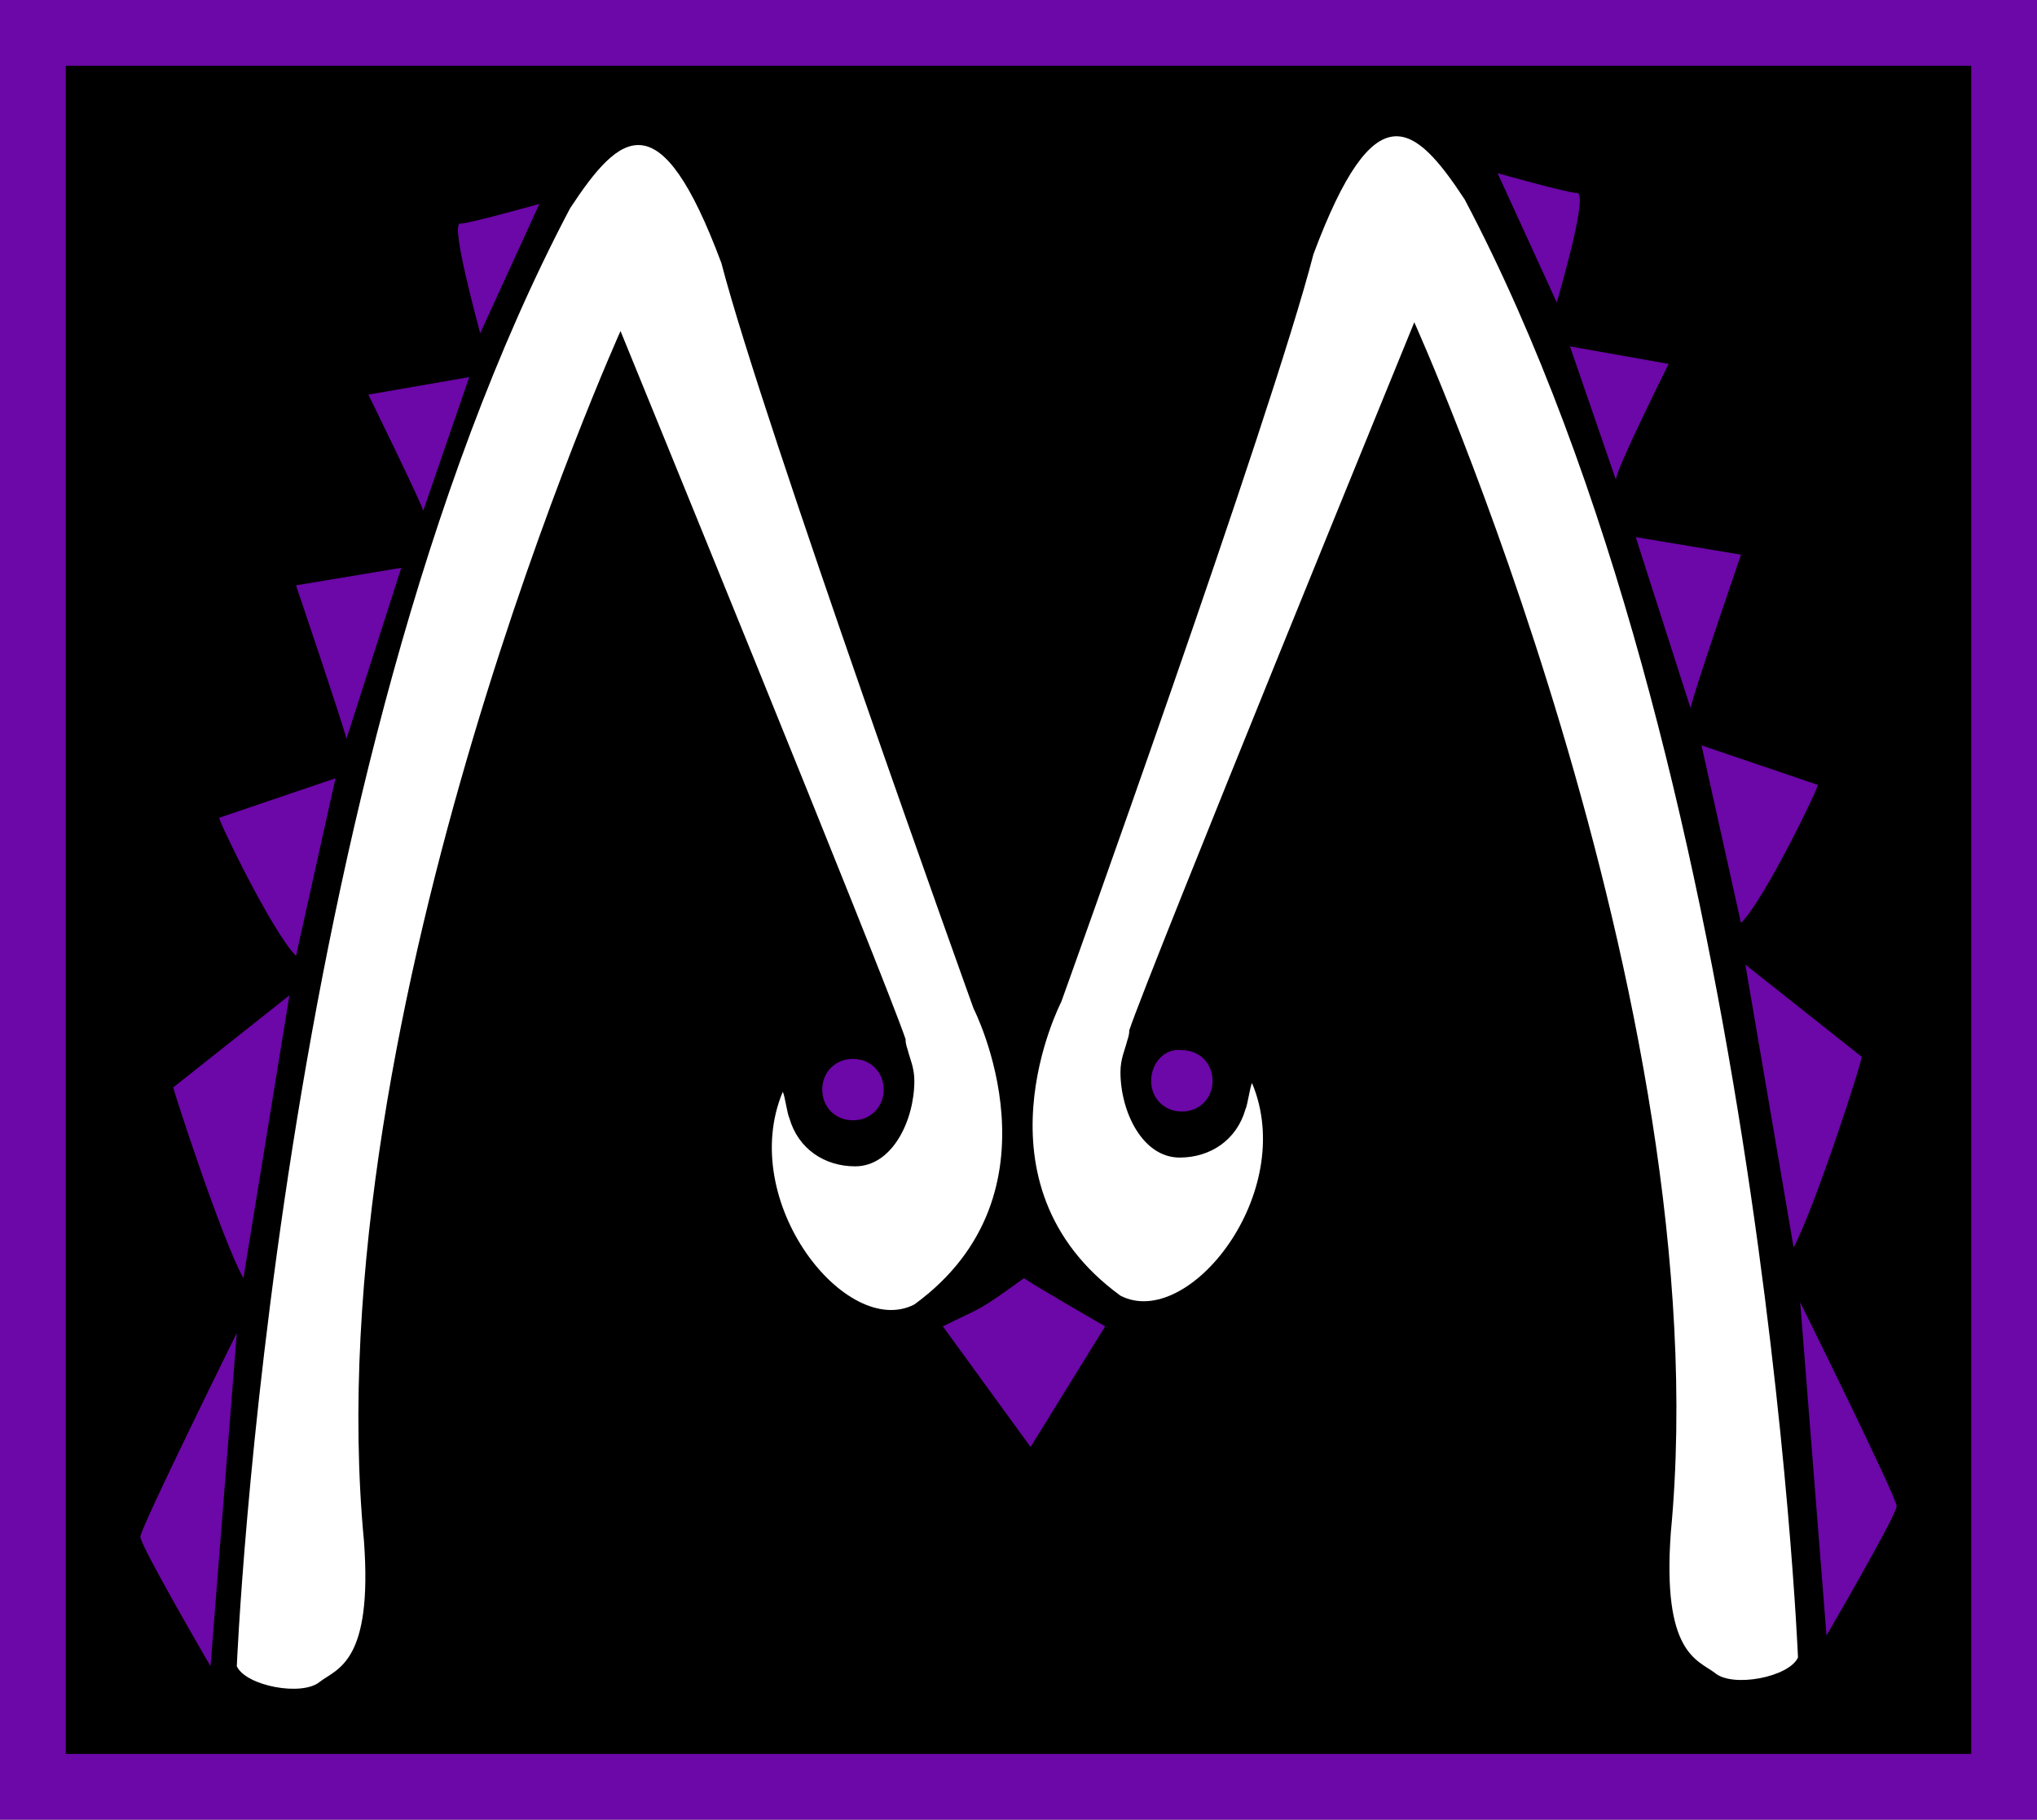
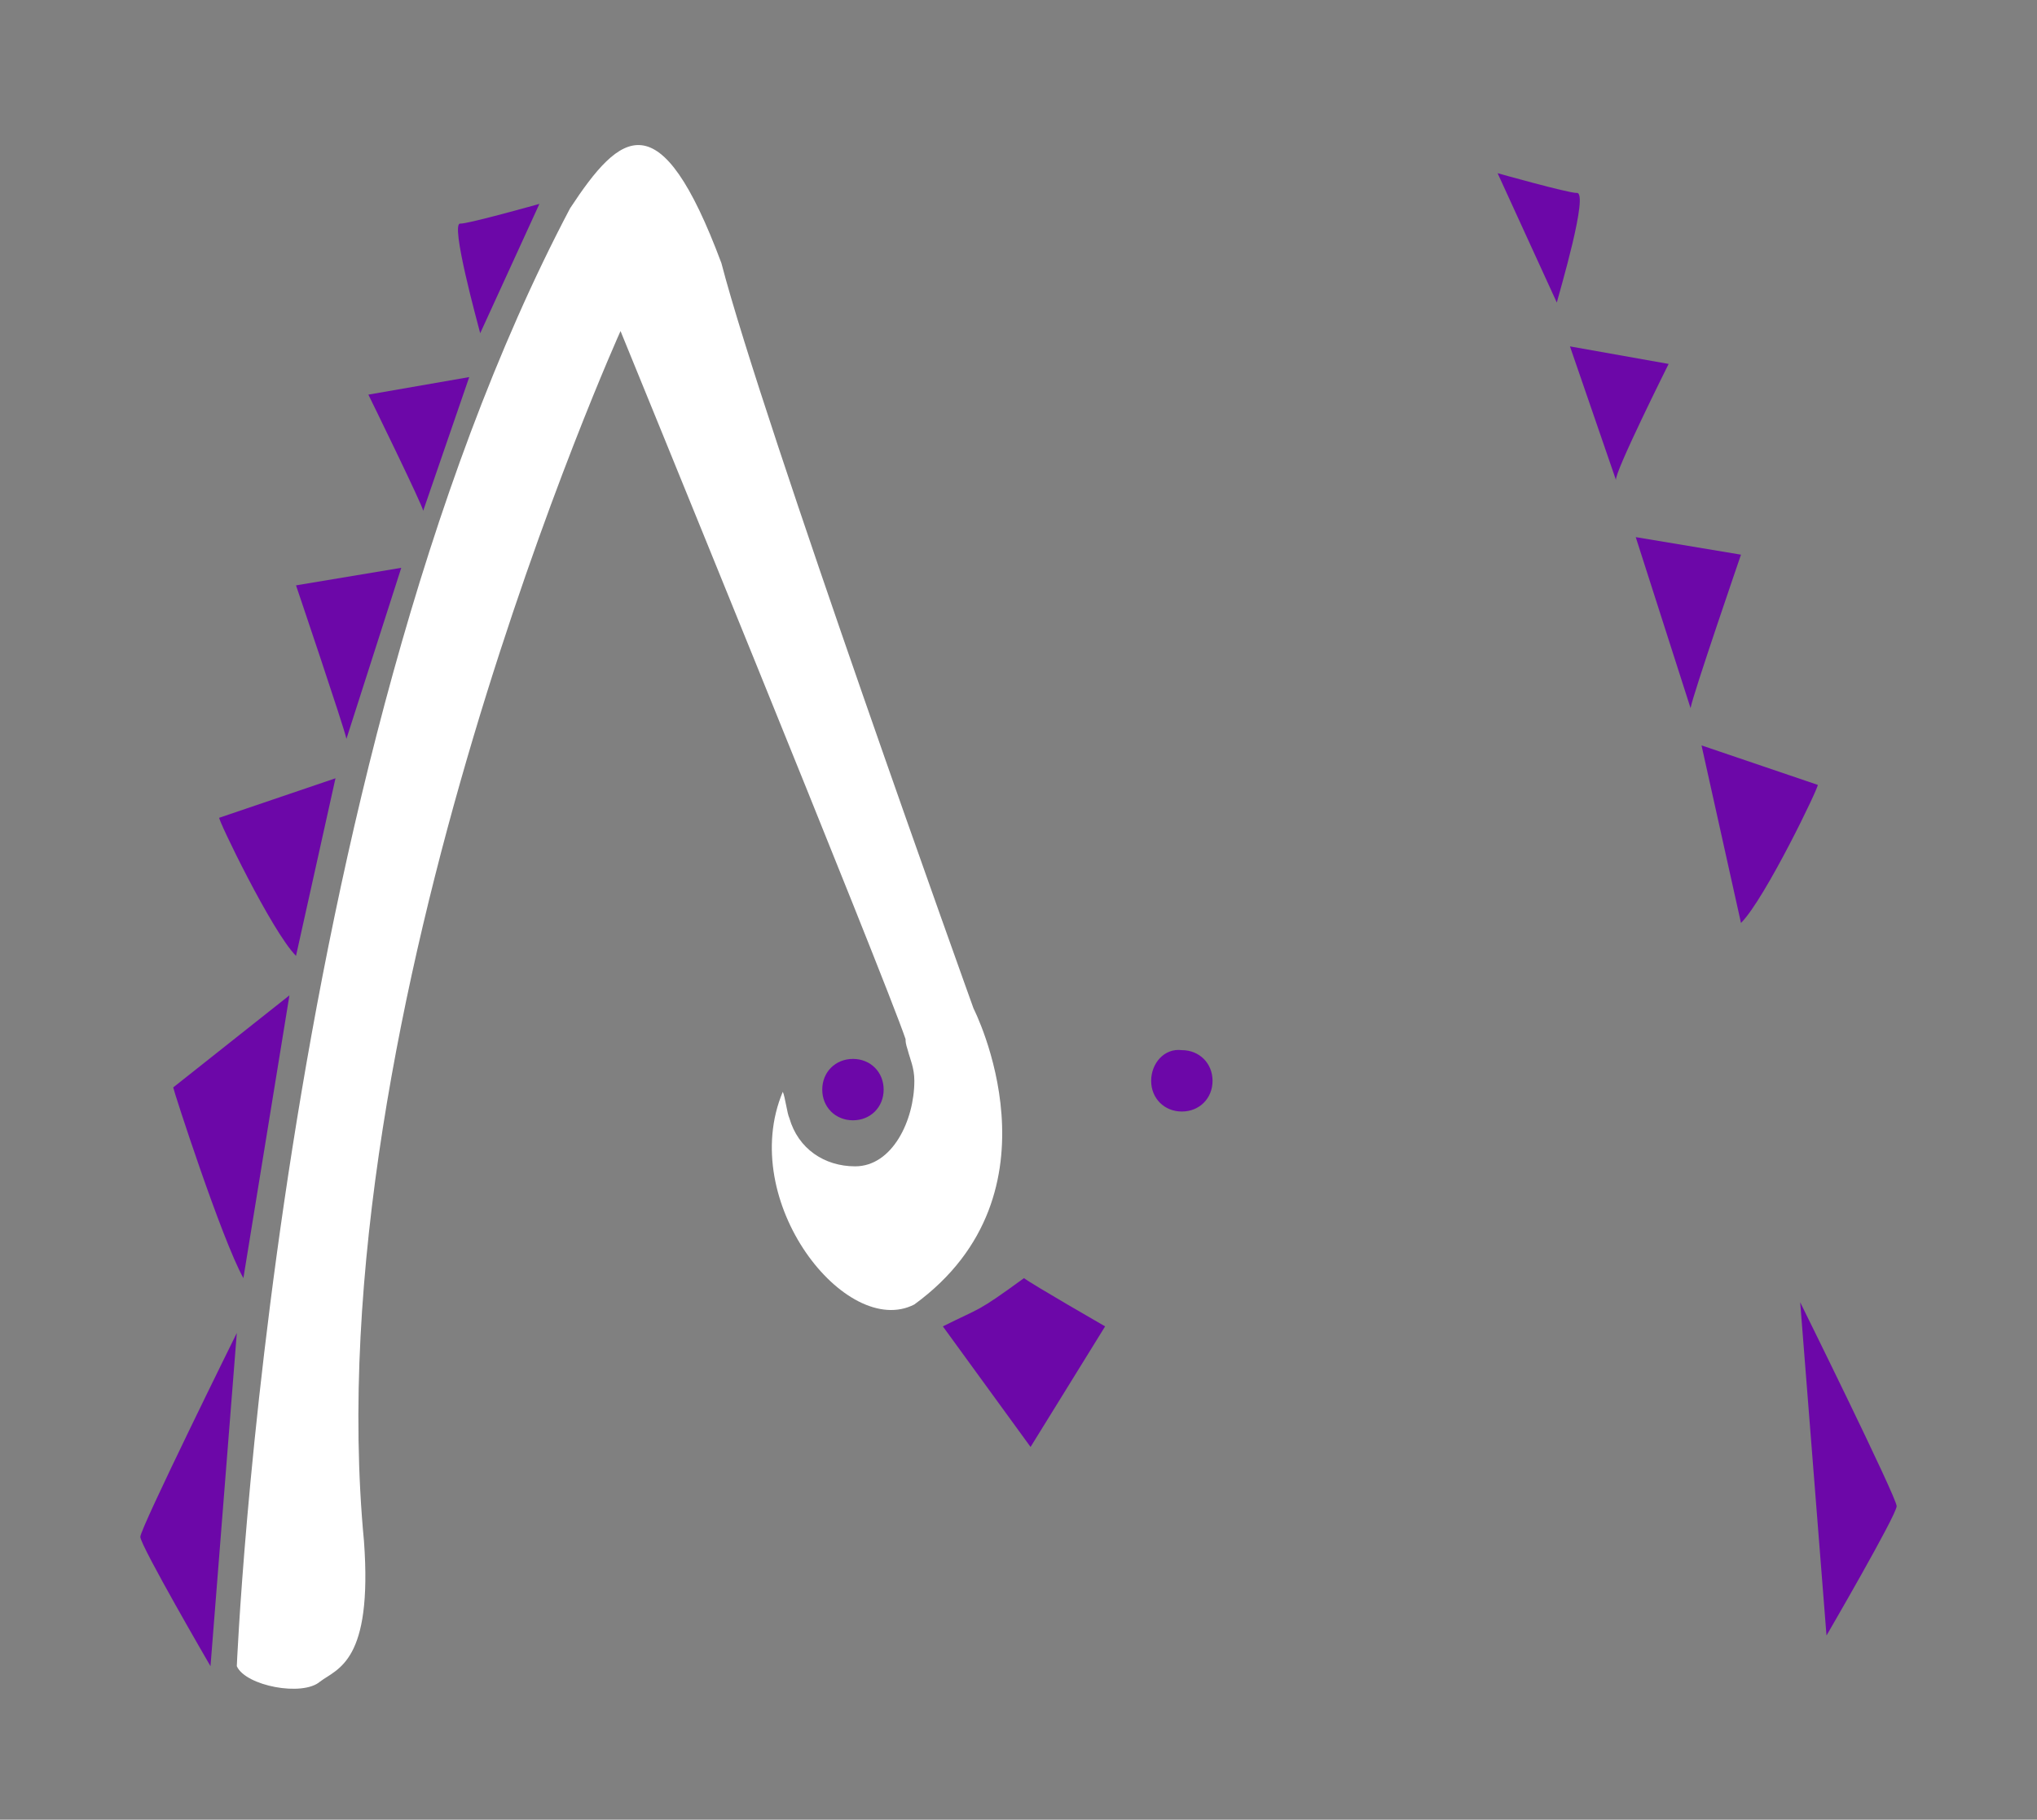
<svg xmlns="http://www.w3.org/2000/svg" version="1.1" id="Camada_1" x="0px" y="0px" viewBox="0 0 92.9 83" style="enable-background:new 0 0 92.9 83;" xml:space="preserve">
  <rect x="0" y="0" width="92.9" height="83" fill="#808080" stroke="none" />
  <style type="text/css">
	.st0{stroke:#6C07A8;stroke-width:3;stroke-miterlimit:10;}
	.st1{fill:#FFFFFF;}
	.st2{fill:#6C07A8;}
</style>
-   <rect x="1.5" y="1.5" class="st0" width="89.9" height="80" />
  <path class="st1" d="M41.7,59.5c-3.1,1.6-8.1-4.7-6-9.7c0.1,0.2,0.2,1,0.3,1.2c0.4,1.4,1.6,2.2,3,2.2c1.7,0,2.7-2.1,2.7-3.9  c0-0.6-0.2-1-0.3-1.4c-0.1-0.3-0.1-0.4-0.1-0.5c-0.9-2.7-13-32.3-13-32.3s-14,31-11.7,55.2c0.4,5.5-1.2,5.8-2,6.4  c-0.8,0.7-3.4,0.2-3.8-0.7c0,0,1.7-40.9,15.2-66.5c2.3-3.5,4.1-5,6.9,2.5C34.8,19.3,44.4,46,44.4,46S48.7,54.4,41.7,59.5z" />
  <path class="st2" d="M40.3,49.7c0,0.8-0.6,1.4-1.4,1.4s-1.4-0.6-1.4-1.4c0-0.8,0.6-1.4,1.4-1.4S40.3,48.9,40.3,49.7z" />
-   <path class="st1" d="M51.1,59.1c3.1,1.6,8.1-4.7,6-9.7c-0.1,0.2-0.2,1-0.3,1.2c-0.4,1.4-1.6,2.2-3,2.2c-1.7,0-2.7-2.1-2.7-3.9  c0-0.6,0.2-1,0.3-1.4c0.1-0.3,0.1-0.4,0.1-0.5c0.9-2.7,13-32.3,13-32.3s14,31,11.7,55.2c-0.4,5.5,1.2,5.8,2,6.4  c0.8,0.7,3.4,0.2,3.8-0.7c0,0-1.7-40.9-15.2-66.5c-2.3-3.5-4.1-5-6.9,2.5c-1.9,7.4-11.5,34.1-11.5,34.1S44.1,54,51.1,59.1z" />
  <path class="st2" d="M52.5,49.3c0,0.8,0.6,1.4,1.4,1.4c0.8,0,1.4-0.6,1.4-1.4c0-0.8-0.6-1.4-1.4-1.4C53.1,47.8,52.5,48.5,52.5,49.3z  " />
  <path class="st2" d="M43,60.5l4,5.5l3.4-5.5c0,0-3.3-1.9-3.7-2.2C44.5,59.9,44.8,59.6,43,60.5z" />
  <path class="st2" d="M10.8,60.8L9.6,76c0,0-3.2-5.5-3.2-5.9C6.4,69.7,10.8,60.8,10.8,60.8z" />
  <path class="st2" d="M11.1,58.3l2.1-12.9l-5.3,4.2C7.9,49.7,10.1,56.5,11.1,58.3z" />
  <path class="st2" d="M13.5,43.6l1.8-8.1l-5.3,1.8C9.9,37.3,12.4,42.5,13.5,43.6z" />
  <path class="st2" d="M15.8,33.7l2.5-7.8l-4.8,0.8C13.5,26.7,15.7,33.2,15.8,33.7z" />
  <path class="st2" d="M19.3,23.3l2.1-6.1L16.8,18C16.8,18,19.3,23.1,19.3,23.3z" />
  <path class="st2" d="M21.9,15.2l2.7-5.9c0,0-3.2,0.9-3.6,0.9C20.5,10.1,21.8,14.8,21.9,15.2z" />
  <path class="st2" d="M82.1,59.4l1.2,15.2c0,0,3.2-5.5,3.2-5.9C86.5,68.3,82.1,59.4,82.1,59.4z" />
-   <path class="st2" d="M81.8,56.9L79.6,44l5.3,4.2C85,48.2,82.8,55,81.8,56.9z" />
  <path class="st2" d="M79.4,42.1l-1.8-8.1l5.3,1.8C83,35.8,80.5,41,79.4,42.1z" />
  <path class="st2" d="M77.1,32.3l-2.5-7.8l4.8,0.8C79.4,25.3,77.2,31.7,77.1,32.3z" />
  <path class="st2" d="M73.7,21.9l-2.1-6.1l4.5,0.8C76.1,16.6,73.6,21.6,73.7,21.9z" />
-   <path class="st2" d="M71,13.8l-2.7-5.9c0,0,3.2,0.9,3.6,0.9C72.5,8.7,71.1,13.4,71,13.8z" />
+   <path class="st2" d="M71,13.8l-2.7-5.9c0,0,3.2,0.9,3.6,0.9C72.5,8.7,71.1,13.4,71,13.8" />
</svg>